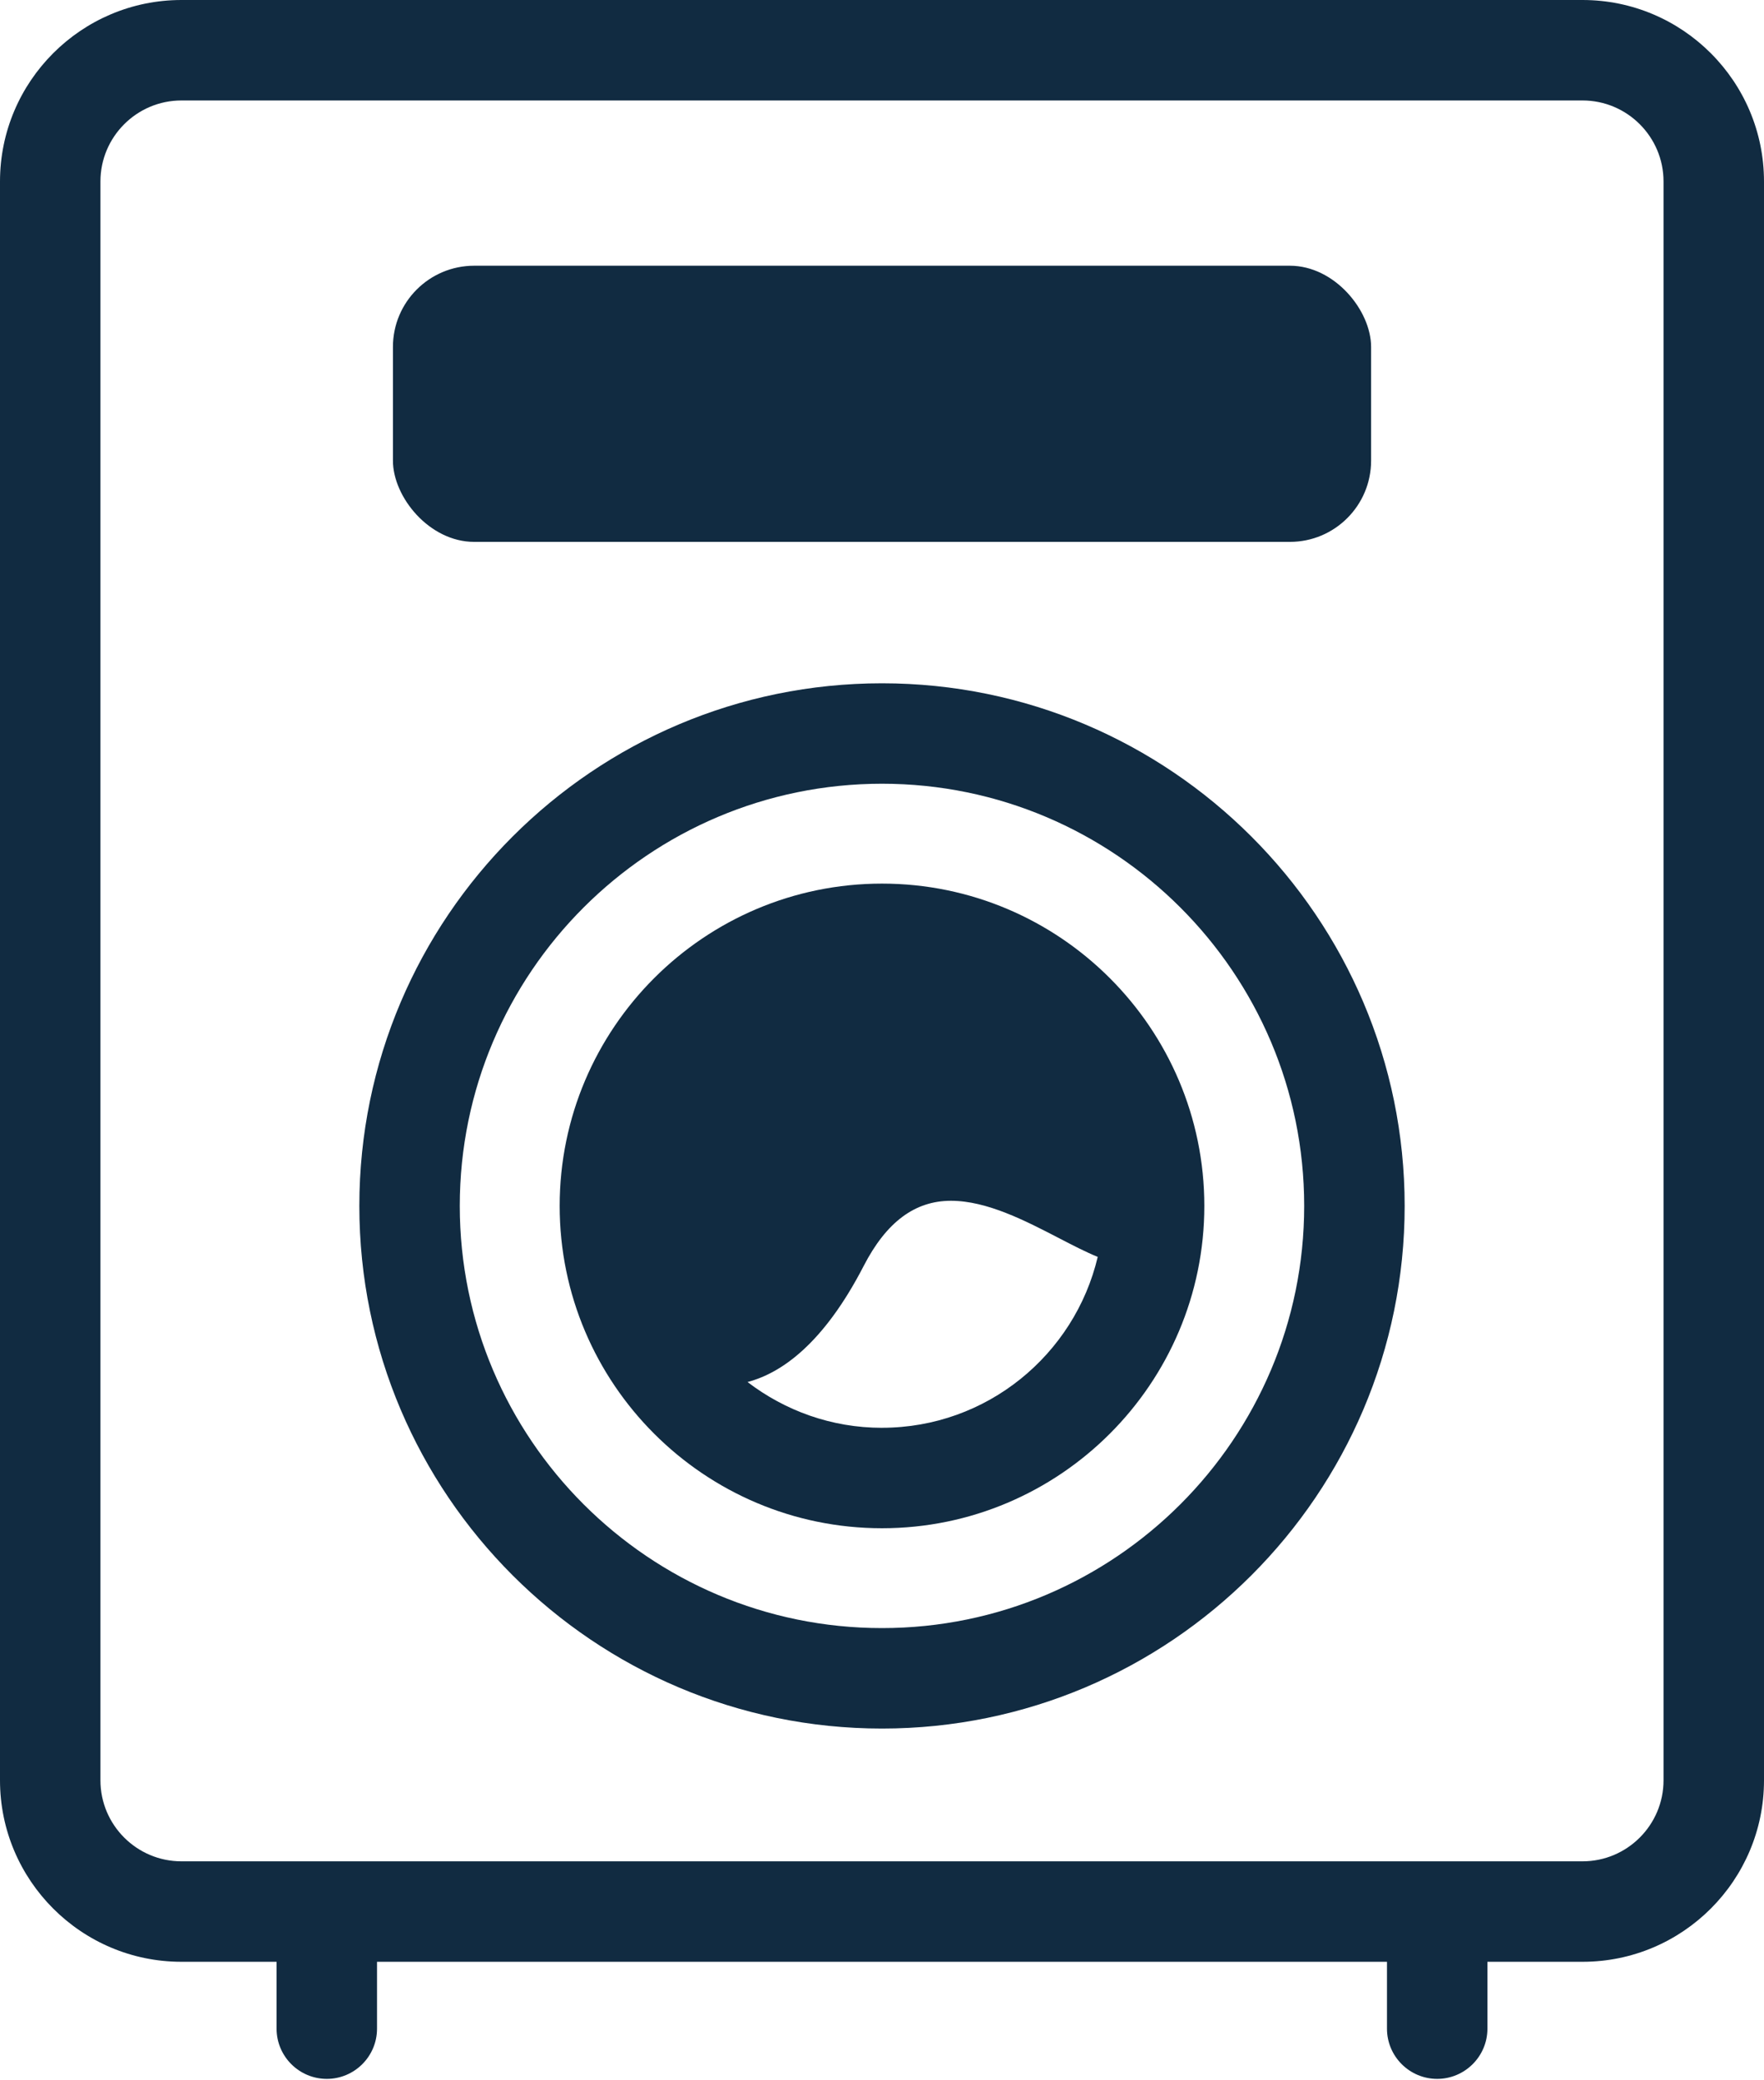
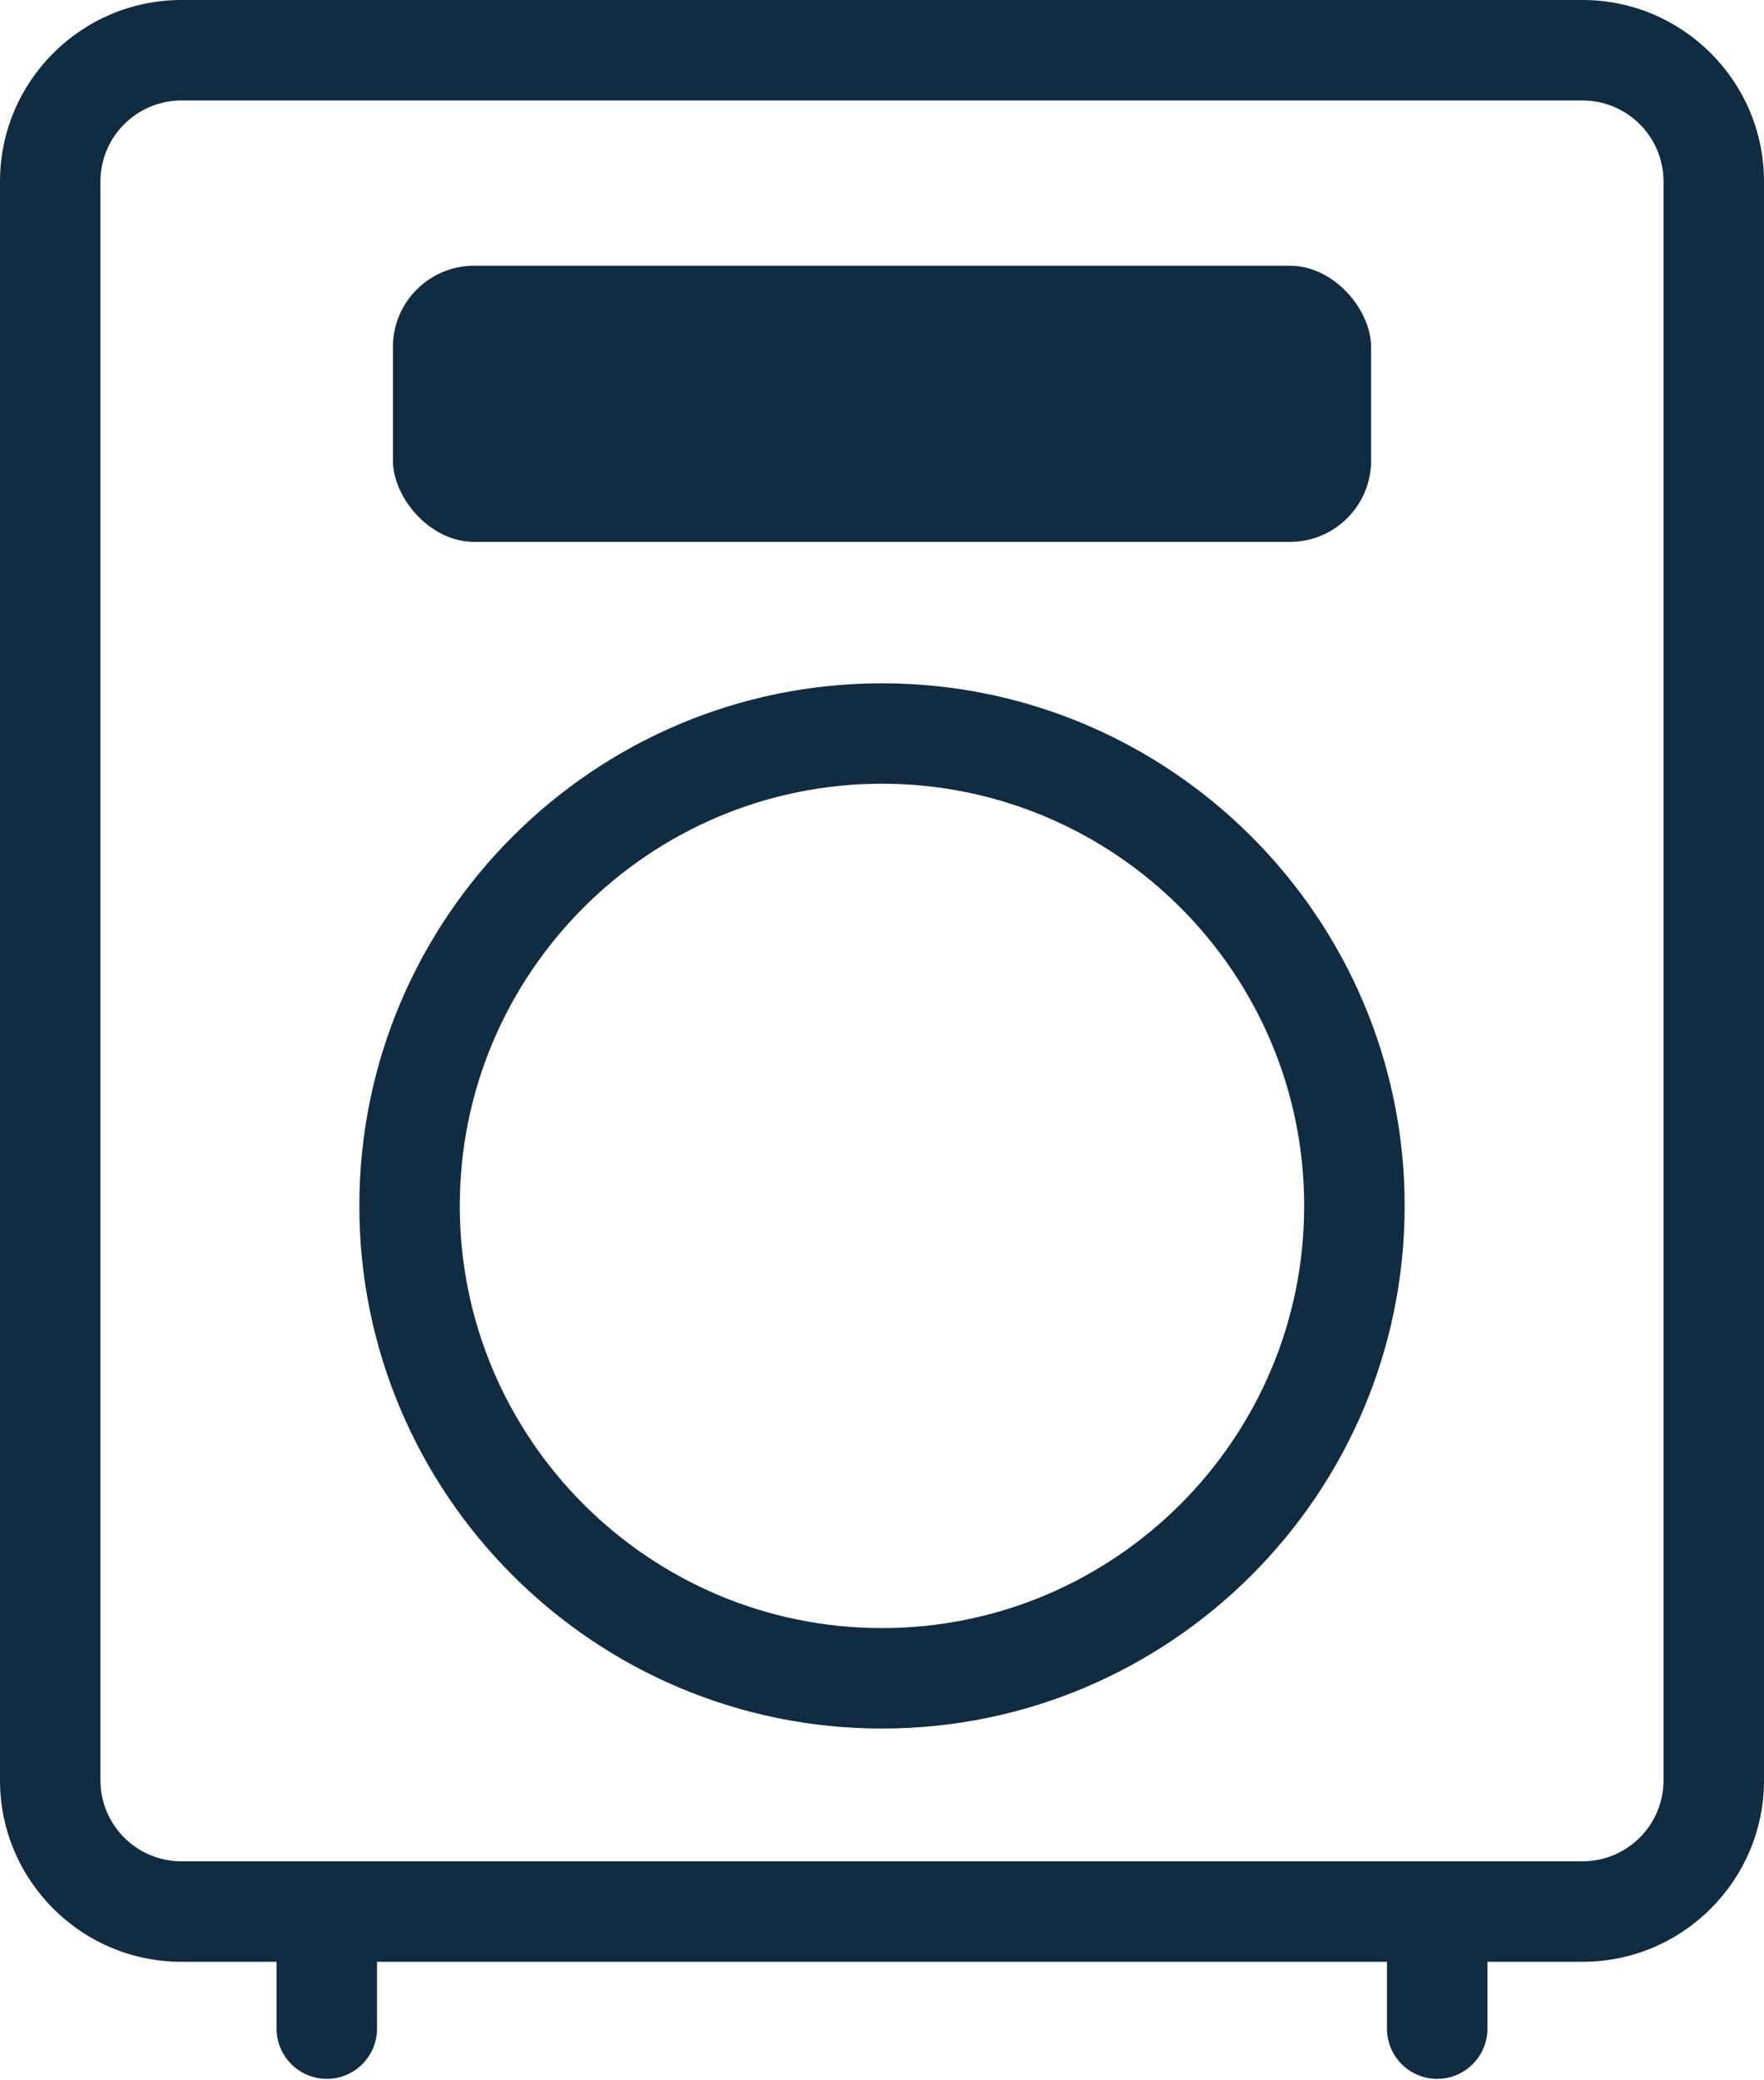
<svg xmlns="http://www.w3.org/2000/svg" id="_レイヤー_1" version="1.1" viewBox="0 0 48 56.6">
  <defs>
    <style>
      .st0 {
        fill: #112b41;
      }
    </style>
  </defs>
  <path class="st0" d="M43.063,0H4.937C2.215,0,0,2.215,0,4.938v43.509c0,2.723,2.215,4.938,4.937,4.938h2.589v1.82c0,.754.613,1.366,1.367,1.366s1.366-.613,1.366-1.366v-1.82h27.482v1.82c0,.754.613,1.366,1.366,1.366s1.367-.613,1.367-1.366v-1.82h2.589c2.723,0,4.937-2.215,4.937-4.938V4.938c0-2.723-2.215-4.938-4.937-4.938ZM4.937,50.651c-1.215,0-2.204-.989-2.204-2.204V4.938c0-1.215.989-2.204,2.204-2.204h38.125c1.215,0,2.204.989,2.204,2.204v43.509c0,1.215-.989,2.204-2.204,2.204H4.937Z" />
  <rect class="st0" x="10.692" y="7.231" width="26.617" height="7.515" rx="2.211" ry="2.211" />
  <path class="st0" d="M24,18.594c-7.842,0-14.222,6.38-14.222,14.222s6.38,14.222,14.222,14.222c7.842,0,14.222-6.38,14.222-14.222s-6.38-14.222-14.222-14.222ZM24,44.304c-6.335,0-11.489-5.154-11.489-11.489,0-6.334,5.154-11.488,11.489-11.488,6.334,0,11.488,5.154,11.488,11.488,0,6.335-5.154,11.489-11.488,11.489Z" />
-   <path class="st0" d="M24,24.045c-4.837,0-8.771,3.935-8.771,8.771,0,4.837,3.935,8.771,8.771,8.771,4.836,0,8.771-3.935,8.771-8.771,0-4.836-3.935-8.771-8.771-8.771ZM24,38.854c-1.376,0-2.642-.468-3.659-1.246.921-.243,2.067-1.039,3.161-3.159.615-1.193,1.392-1.773,2.374-1.773.98,0,2.024.542,2.946,1.02.376.195.726.376,1.048.507-.629,2.662-3.019,4.65-5.87,4.65Z" />
</svg>